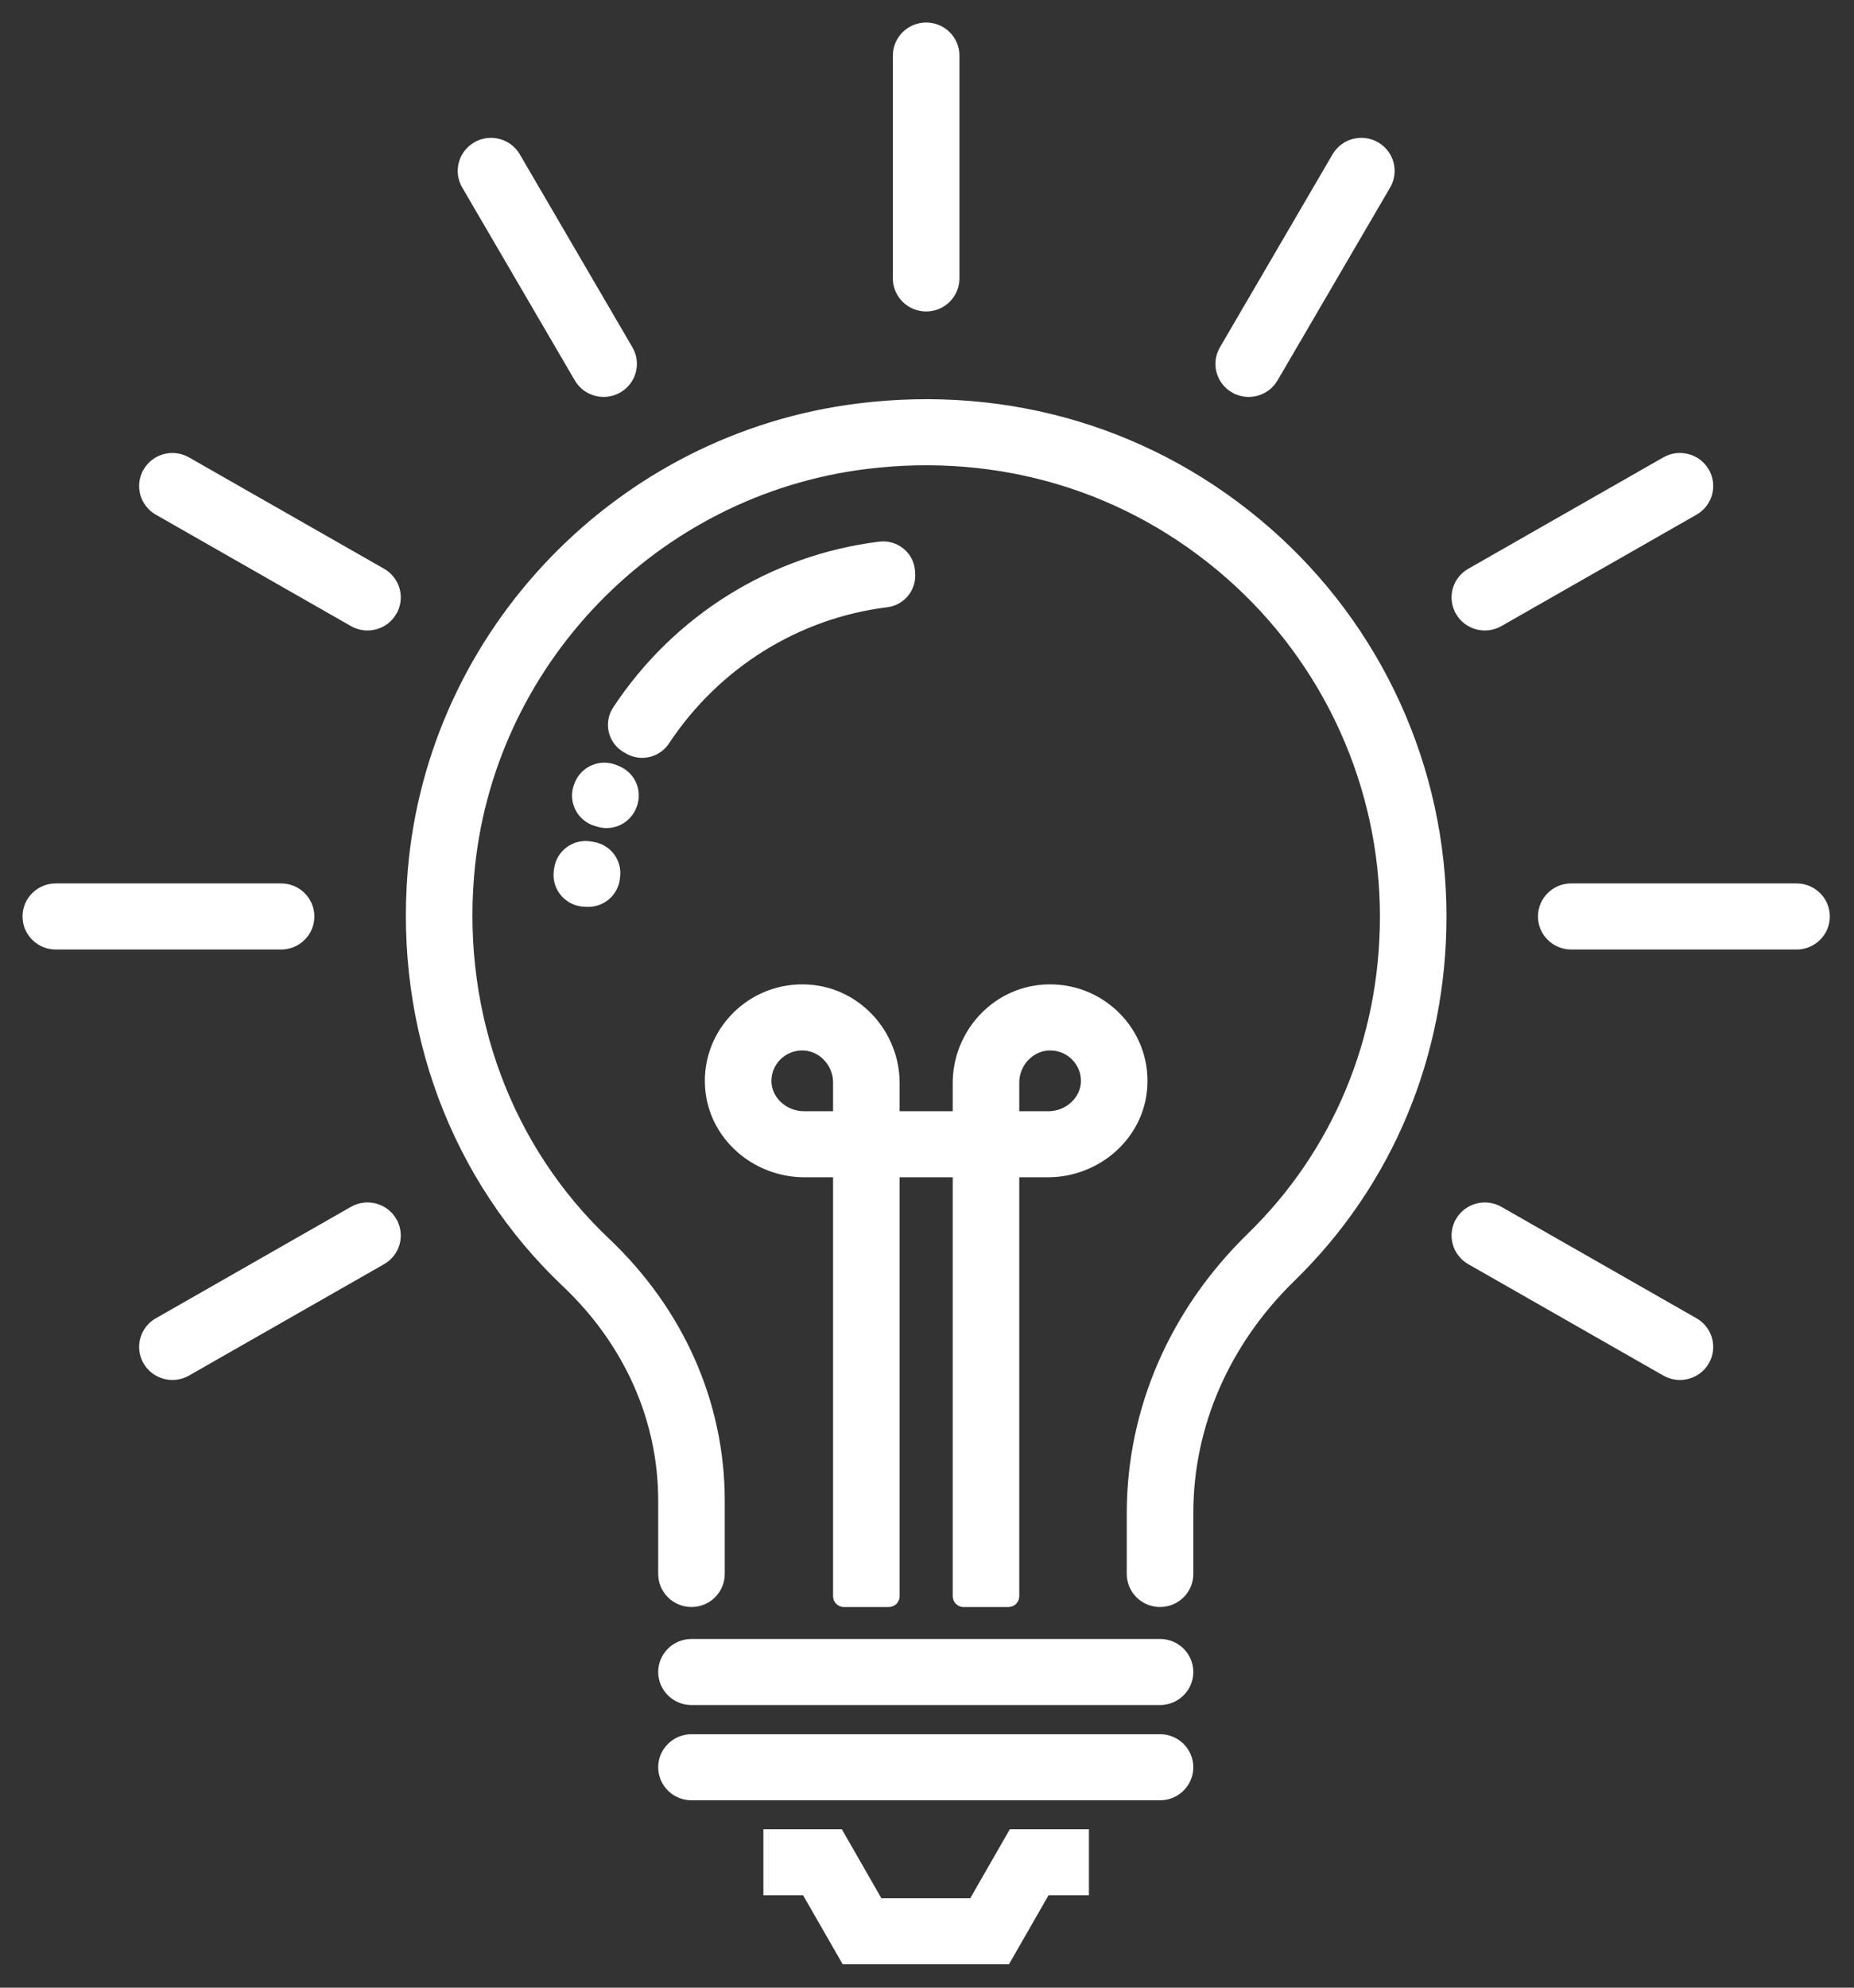
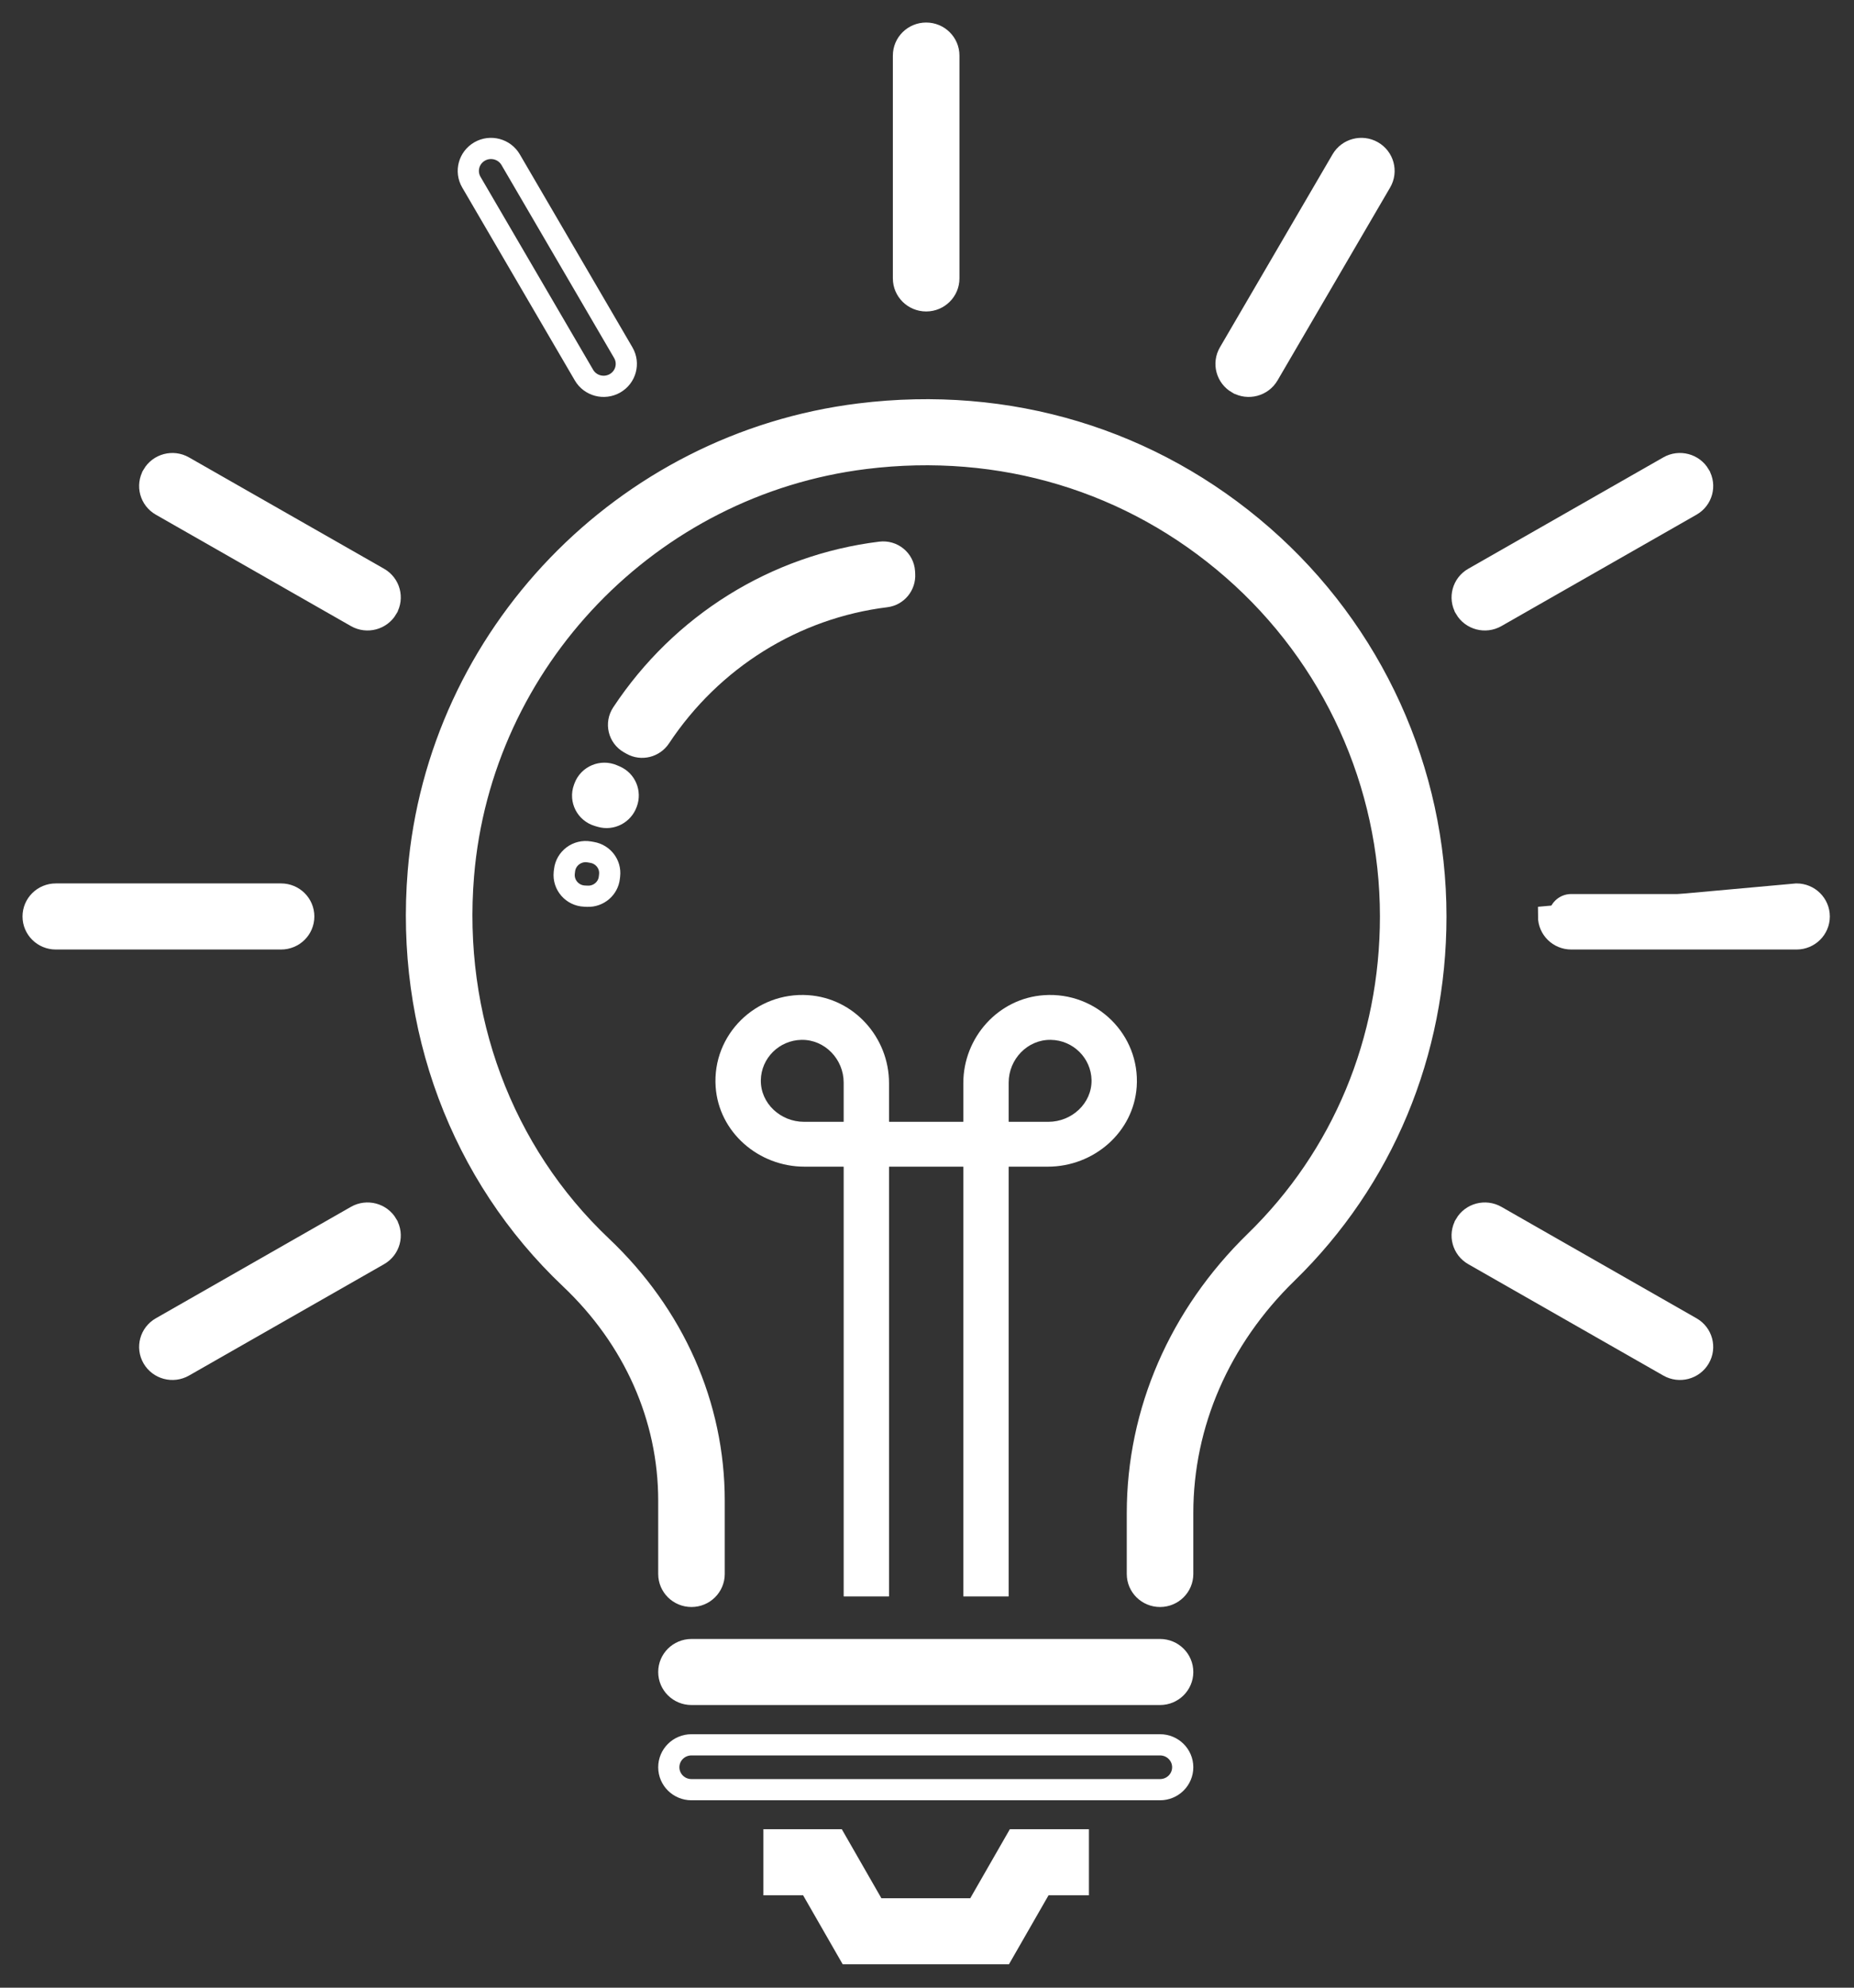
<svg xmlns="http://www.w3.org/2000/svg" width="56px" height="60px" viewBox="0 0 56 60" version="1.1">
  <rect x="0" y="0" width="56" height="60" fill="#333333" stroke="none" />
  <title>Group 69</title>
  <desc>Created with Sketch.</desc>
  <g id="LP_INITIAL_CPW_Restaurant_HORECA" stroke="none" stroke-width="1" fill="none" fill-rule="evenodd">
    <g id="LP_INITIAL_CPW_Restaurant_HORECA_00_new" transform="translate(-331, -3665)">
      <g id="Group-69" transform="translate(332, 3666)">
        <path d="M34.039,47.189 L34.039,47.189 C33.66,47.189 33.354,46.886 33.354,46.512 L33.354,44.673 C33.354,41.617 34.618,38.703 36.914,36.468 C39.55,33.902 41.001,30.42 41.001,26.664 C41.001,22.65 39.262,18.83 36.231,16.186 C33.175,13.519 29.231,12.332 25.129,12.84 C18.639,13.644 13.538,18.937 13,25.425 C12.647,29.696 14.167,33.776 17.171,36.618 C19.364,38.692 20.571,41.42 20.571,44.298 L20.571,46.512 C20.571,46.886 20.264,47.189 19.886,47.189 C19.507,47.189 19.201,46.886 19.201,46.512 L19.201,44.298 C19.201,41.793 18.144,39.413 16.224,37.597 C12.919,34.471 11.247,29.994 11.634,25.314 C12.225,18.191 17.828,12.379 24.959,11.496 C29.456,10.938 33.784,12.244 37.139,15.171 C40.464,18.072 42.371,22.261 42.371,26.664 C42.371,30.785 40.775,34.61 37.876,37.433 C35.843,39.412 34.724,41.983 34.724,44.673 L34.724,46.512 C34.724,46.886 34.417,47.189 34.039,47.189" id="Fill-1" fill="#FFFFFF" />
        <path d="M34.039,47.189 L34.039,47.189 C33.66,47.189 33.354,46.886 33.354,46.512 L33.354,44.673 C33.354,41.617 34.618,38.703 36.914,36.468 C39.55,33.902 41.001,30.42 41.001,26.664 C41.001,22.65 39.262,18.83 36.231,16.186 C33.175,13.519 29.231,12.332 25.129,12.84 C18.639,13.644 13.538,18.937 13,25.425 C12.647,29.696 14.167,33.776 17.171,36.618 C19.364,38.692 20.571,41.42 20.571,44.298 L20.571,46.512 C20.571,46.886 20.264,47.189 19.886,47.189 C19.507,47.189 19.201,46.886 19.201,46.512 L19.201,44.298 C19.201,41.793 18.144,39.413 16.224,37.597 C12.919,34.471 11.247,29.994 11.634,25.314 C12.225,18.191 17.828,12.379 24.959,11.496 C29.456,10.938 33.784,12.244 37.139,15.171 C40.464,18.072 42.371,22.261 42.371,26.664 C42.371,30.785 40.775,34.61 37.876,37.433 C35.843,39.412 34.724,41.983 34.724,44.673 L34.724,46.512 C34.724,46.886 34.417,47.189 34.039,47.189 Z" id="Stroke-3" stroke="#FFFFFF" stroke-width="0.64" />
-         <path d="M34.039,53.023 L19.886,53.023 C19.507,53.023 19.201,52.72 19.201,52.346 C19.201,51.972 19.507,51.669 19.886,51.669 L34.039,51.669 C34.417,51.669 34.724,51.972 34.724,52.346 C34.724,52.72 34.417,53.023 34.039,53.023" id="Fill-5" fill="#FFFFFF" />
        <path d="M34.039,53.023 L19.886,53.023 C19.507,53.023 19.201,52.72 19.201,52.346 C19.201,51.972 19.507,51.669 19.886,51.669 L34.039,51.669 C34.417,51.669 34.724,51.972 34.724,52.346 C34.724,52.72 34.417,53.023 34.039,53.023 Z" id="Stroke-7" stroke="#FFFFFF" stroke-width="0.64" />
        <path d="M34.039,50.148 L19.886,50.148 C19.507,50.148 19.201,49.845 19.201,49.471 C19.201,49.097 19.507,48.794 19.886,48.794 L34.039,48.794 C34.417,48.794 34.724,49.097 34.724,49.471 C34.724,49.845 34.417,50.148 34.039,50.148" id="Fill-9" fill="#FFFFFF" />
        <path d="M34.039,50.148 L19.886,50.148 C19.507,50.148 19.201,49.845 19.201,49.471 C19.201,49.097 19.507,48.794 19.886,48.794 L34.039,48.794 C34.417,48.794 34.724,49.097 34.724,49.471 C34.724,49.845 34.417,50.148 34.039,50.148 Z" id="Stroke-11" stroke="#FFFFFF" stroke-width="0.64" />
        <path d="M7.49,27.342 L0.685,27.342 C0.307,27.342 1.6119403e-05,27.039 1.6119403e-05,26.665 C1.6119403e-05,26.29 0.307,25.987 0.685,25.987 L7.49,25.987 C7.869,25.987 8.175,26.29 8.175,26.665 C8.175,27.039 7.869,27.342 7.49,27.342" id="Fill-13" fill="#FFFFFF" />
        <path d="M7.49,27.342 L0.685,27.342 C0.307,27.342 1.6119403e-05,27.039 1.6119403e-05,26.665 C1.6119403e-05,26.29 0.307,25.987 0.685,25.987 L7.49,25.987 C7.869,25.987 8.175,26.29 8.175,26.665 C8.175,27.039 7.869,27.342 7.49,27.342 Z" id="Stroke-15" stroke="#FFFFFF" stroke-width="0.64" />
        <path d="M53.265,27.342 L46.459,27.342 C46.081,27.342 45.774,27.039 45.774,26.665 C45.774,26.29 46.081,25.987 46.459,25.987 L53.265,25.987 C53.643,25.987 53.95,26.29 53.95,26.665 C53.95,27.039 53.643,27.342 53.265,27.342" id="Fill-17" fill="#FFFFFF" />
-         <path d="M53.265,27.342 L46.459,27.342 C46.081,27.342 45.774,27.039 45.774,26.665 C45.774,26.29 46.081,25.987 46.459,25.987 L53.265,25.987 C53.643,25.987 53.95,26.29 53.95,26.665 C53.95,27.039 53.643,27.342 53.265,27.342 Z" id="Stroke-19" stroke="#FFFFFF" stroke-width="0.64" />
+         <path d="M53.265,27.342 L46.459,27.342 C46.081,27.342 45.774,27.039 45.774,26.665 L53.265,25.987 C53.643,25.987 53.95,26.29 53.95,26.665 C53.95,27.039 53.643,27.342 53.265,27.342 Z" id="Stroke-19" stroke="#FFFFFF" stroke-width="0.64" />
        <path d="M3.614,39.997 L3.614,39.997 C3.425,39.673 3.537,39.259 3.865,39.072 L9.758,35.708 C10.086,35.521 10.505,35.632 10.694,35.956 L10.694,35.957 C10.883,36.28 10.771,36.695 10.443,36.882 L4.55,40.245 C4.222,40.432 3.803,40.321 3.614,39.997" id="Fill-21" fill="#FFFFFF" />
        <path d="M3.614,39.997 L3.614,39.997 C3.425,39.673 3.537,39.259 3.865,39.072 L9.758,35.708 C10.086,35.521 10.505,35.632 10.694,35.956 L10.694,35.957 C10.883,36.28 10.771,36.695 10.443,36.882 L4.55,40.245 C4.222,40.432 3.803,40.321 3.614,39.997 Z" id="Stroke-23" stroke="#FFFFFF" stroke-width="0.64" />
        <path d="M43.256,17.373 L43.256,17.372 C43.067,17.048 43.179,16.634 43.507,16.447 L49.4,13.084 C49.728,12.897 50.147,13.009 50.336,13.332 L50.336,13.333 C50.525,13.657 50.413,14.071 50.085,14.258 L44.192,17.621 C43.864,17.808 43.445,17.697 43.256,17.373" id="Fill-25" fill="#FFFFFF" />
        <path d="M43.256,17.373 L43.256,17.372 C43.067,17.048 43.179,16.634 43.507,16.447 L49.4,13.084 C49.728,12.897 50.147,13.009 50.336,13.332 L50.336,13.333 C50.525,13.657 50.413,14.071 50.085,14.258 L44.192,17.621 C43.864,17.808 43.445,17.697 43.256,17.373 Z" id="Stroke-27" stroke="#FFFFFF" stroke-width="0.64" />
        <path d="M36.375,10.571 L36.374,10.571 C36.047,10.384 35.935,9.97 36.124,9.646 L39.526,3.82 C39.715,3.496 40.134,3.385 40.462,3.572 L40.462,3.572 C40.79,3.759 40.902,4.174 40.713,4.498 L37.311,10.323 C37.121,10.647 36.702,10.758 36.375,10.571" id="Fill-29" fill="#FFFFFF" />
        <path d="M36.375,10.571 L36.374,10.571 C36.047,10.384 35.935,9.97 36.124,9.646 L39.526,3.82 C39.715,3.496 40.134,3.385 40.462,3.572 L40.462,3.572 C40.79,3.759 40.902,4.174 40.713,4.498 L37.311,10.323 C37.121,10.647 36.702,10.758 36.375,10.571 Z" id="Stroke-31" stroke="#FFFFFF" stroke-width="0.64" />
        <path d="M26.975,8.082 L26.975,8.082 C26.596,8.082 26.289,7.778 26.289,7.404 L26.289,0.677 C26.289,0.303 26.596,6.37362637e-05 26.975,6.37362637e-05 C27.353,6.37362637e-05 27.66,0.303 27.66,0.677 L27.66,7.404 C27.66,7.778 27.353,8.082 26.975,8.082" id="Fill-33" fill="#FFFFFF" />
        <path d="M26.975,8.082 L26.975,8.082 C26.596,8.082 26.289,7.778 26.289,7.404 L26.289,0.677 C26.289,0.303 26.596,6.37362637e-05 26.975,6.37362637e-05 C27.353,6.37362637e-05 27.66,0.303 27.66,0.677 L27.66,7.404 C27.66,7.778 27.353,8.082 26.975,8.082 Z" id="Stroke-35" stroke="#FFFFFF" stroke-width="0.64" />
-         <path d="M16.639,10.323 L13.237,4.498 C13.048,4.174 13.16,3.76 13.488,3.572 L13.488,3.572 C13.815,3.385 14.235,3.496 14.424,3.82 L17.826,9.646 C18.015,9.97 17.903,10.384 17.575,10.571 L17.575,10.571 C17.247,10.758 16.828,10.647 16.639,10.323" id="Fill-37" fill="#FFFFFF" />
        <path d="M16.639,10.323 L13.237,4.498 C13.048,4.174 13.16,3.76 13.488,3.572 L13.488,3.572 C13.815,3.385 14.235,3.496 14.424,3.82 L17.826,9.646 C18.015,9.97 17.903,10.384 17.575,10.571 L17.575,10.571 C17.247,10.758 16.828,10.647 16.639,10.323 Z" id="Stroke-39" stroke="#FFFFFF" stroke-width="0.64" />
        <path d="M49.4,40.245 L43.507,36.882 C43.179,36.695 43.067,36.28 43.256,35.957 L43.256,35.956 C43.445,35.632 43.864,35.521 44.192,35.708 L50.085,39.072 C50.413,39.259 50.525,39.673 50.336,39.997 L50.336,39.997 C50.147,40.321 49.728,40.432 49.4,40.245" id="Fill-41" fill="#FFFFFF" />
        <path d="M49.4,40.245 L43.507,36.882 C43.179,36.695 43.067,36.28 43.256,35.957 L43.256,35.956 C43.445,35.632 43.864,35.521 44.192,35.708 L50.085,39.072 C50.413,39.259 50.525,39.673 50.336,39.997 L50.336,39.997 C50.147,40.321 49.728,40.432 49.4,40.245 Z" id="Stroke-43" stroke="#FFFFFF" stroke-width="0.64" />
        <path d="M9.758,17.621 L3.865,14.258 C3.537,14.071 3.425,13.657 3.614,13.333 L3.614,13.332 C3.803,13.009 4.222,12.897 4.55,13.085 L10.443,16.447 C10.771,16.634 10.883,17.049 10.694,17.372 L10.694,17.373 C10.505,17.697 10.086,17.808 9.758,17.621" id="Fill-45" fill="#FFFFFF" />
        <path d="M9.758,17.621 L3.865,14.258 C3.537,14.071 3.425,13.657 3.614,13.333 L3.614,13.332 C3.803,13.009 4.222,12.897 4.55,13.085 L10.443,16.447 C10.771,16.634 10.883,17.049 10.694,17.372 L10.694,17.373 C10.505,17.697 10.086,17.808 9.758,17.621 Z" id="Stroke-47" stroke="#FFFFFF" stroke-width="0.64" />
-         <path d="M16.742,26.054 L16.656,26.05 C16.285,26.035 16.005,25.713 16.043,25.348 C16.046,25.323 16.049,25.298 16.052,25.273 C16.093,24.908 16.437,24.652 16.802,24.716 L16.887,24.731 C17.22,24.789 17.451,25.092 17.413,25.424 C17.411,25.446 17.408,25.467 17.406,25.488 C17.371,25.82 17.08,26.068 16.742,26.054" id="Fill-49" fill="#FFFFFF" />
        <path d="M16.742,26.054 L16.656,26.05 C16.285,26.035 16.005,25.713 16.043,25.348 C16.046,25.323 16.049,25.298 16.052,25.273 C16.093,24.908 16.437,24.652 16.802,24.716 L16.887,24.731 C17.22,24.789 17.451,25.092 17.413,25.424 C17.411,25.446 17.408,25.467 17.406,25.488 C17.371,25.82 17.08,26.068 16.742,26.054 Z" id="Stroke-51" stroke="#FFFFFF" stroke-width="0.64" />
        <path d="M17.143,23.651 L17.061,23.627 C16.705,23.524 16.51,23.145 16.637,22.8 C16.642,22.786 16.647,22.772 16.652,22.759 C16.78,22.415 17.175,22.248 17.514,22.396 L17.593,22.43 C17.907,22.566 18.052,22.921 17.934,23.239 C17.932,23.243 17.931,23.246 17.93,23.25 C17.812,23.568 17.472,23.746 17.143,23.651" id="Fill-53" fill="#FFFFFF" />
        <path d="M17.143,23.651 L17.061,23.627 C16.705,23.524 16.51,23.145 16.637,22.8 C16.642,22.786 16.647,22.772 16.652,22.759 C16.78,22.415 17.175,22.248 17.514,22.396 L17.593,22.43 C17.907,22.566 18.052,22.921 17.934,23.239 C17.932,23.243 17.931,23.246 17.93,23.25 C17.812,23.568 17.472,23.746 17.143,23.651 Z" id="Stroke-55" stroke="#FFFFFF" stroke-width="0.64" />
        <path d="M18.08,21.474 L18.005,21.432 C17.683,21.249 17.586,20.836 17.789,20.529 C19.574,17.829 22.417,16.059 25.595,15.668 C25.964,15.622 26.297,15.892 26.32,16.259 L26.324,16.334 C26.345,16.67 26.102,16.97 25.764,17.012 C22.99,17.354 20.506,18.902 18.941,21.263 C18.753,21.546 18.378,21.642 18.08,21.474" id="Fill-57" fill="#FFFFFF" />
        <path d="M18.08,21.474 L18.005,21.432 C17.683,21.249 17.586,20.836 17.789,20.529 C19.574,17.829 22.417,16.059 25.595,15.668 C25.964,15.622 26.297,15.892 26.32,16.259 L26.324,16.334 C26.345,16.67 26.102,16.97 25.764,17.012 C22.99,17.354 20.506,18.902 18.941,21.263 C18.753,21.546 18.378,21.642 18.08,21.474 Z" id="Stroke-59" stroke="#FFFFFF" stroke-width="0.64" />
        <polygon id="Fill-61" fill="#FFFFFF" points="29.29 57.974 24.639 57.974 23.443 55.891 22.378 55.891 22.378 54.536 24.241 54.536 25.437 56.62 28.492 56.62 29.688 54.536 31.571 54.536 31.571 55.891 30.486 55.891" />
        <polygon id="Stroke-63" stroke="#FFFFFF" stroke-width="0.64" points="29.29 57.974 24.639 57.974 23.443 55.891 22.378 55.891 22.378 54.536 24.241 54.536 25.437 56.62 28.492 56.62 29.688 54.536 31.571 54.536 31.571 55.891 30.486 55.891" />
        <path d="M23.209,30.389 C22.537,30.401 21.992,30.94 21.981,31.605 C21.969,32.305 22.576,32.863 23.284,32.863 L24.475,32.863 C24.479,32.863 24.483,32.86 24.483,32.855 L24.483,31.677 C24.483,30.977 23.917,30.377 23.209,30.389 M29.475,32.863 L30.666,32.863 C31.374,32.863 31.981,32.304 31.97,31.605 C31.958,30.939 31.413,30.4 30.74,30.389 C30.032,30.377 29.467,30.978 29.467,31.677 L29.467,32.855 C29.467,32.86 29.47,32.863 29.475,32.863 M29.459,47.19 L28.104,47.19 C28.1,47.19 28.097,47.186 28.097,47.182 L28.097,34.225 C28.097,34.221 28.093,34.217 28.089,34.217 L25.861,34.217 C25.856,34.217 25.853,34.221 25.853,34.225 L25.853,47.182 C25.853,47.186 25.85,47.19 25.846,47.19 L24.49,47.19 C24.486,47.19 24.483,47.186 24.483,47.182 L24.483,34.225 C24.483,34.221 24.479,34.217 24.475,34.217 L23.3,34.217 C21.91,34.217 20.71,33.176 20.616,31.805 C20.509,30.236 21.825,28.934 23.412,29.04 C24.799,29.133 25.853,30.32 25.853,31.694 L25.853,32.855 C25.853,32.86 25.856,32.863 25.861,32.863 L28.089,32.863 C28.093,32.863 28.097,32.86 28.097,32.855 L28.097,31.694 C28.097,30.32 29.15,29.133 30.538,29.04 C32.125,28.934 33.441,30.236 33.334,31.805 C33.24,33.176 32.04,34.217 30.649,34.217 L29.475,34.217 C29.47,34.217 29.467,34.221 29.467,34.225 L29.467,47.182 C29.467,47.186 29.464,47.19 29.459,47.19" id="Fill-65" fill="#FFFFFF" />
-         <path d="M23.209,30.389 C22.537,30.401 21.992,30.94 21.981,31.605 C21.969,32.305 22.576,32.863 23.284,32.863 L24.475,32.863 C24.479,32.863 24.483,32.86 24.483,32.855 L24.483,31.677 C24.483,30.977 23.917,30.377 23.209,30.389 Z M29.475,32.863 L30.666,32.863 C31.374,32.863 31.981,32.304 31.97,31.605 C31.958,30.939 31.413,30.4 30.74,30.389 C30.032,30.377 29.467,30.978 29.467,31.677 L29.467,32.855 C29.467,32.86 29.47,32.863 29.475,32.863 Z M29.459,47.19 L28.104,47.19 C28.1,47.19 28.097,47.186 28.097,47.182 L28.097,34.225 C28.097,34.221 28.093,34.217 28.089,34.217 L25.861,34.217 C25.856,34.217 25.853,34.221 25.853,34.225 L25.853,47.182 C25.853,47.186 25.85,47.19 25.846,47.19 L24.49,47.19 C24.486,47.19 24.483,47.186 24.483,47.182 L24.483,34.225 C24.483,34.221 24.479,34.217 24.475,34.217 L23.3,34.217 C21.91,34.217 20.71,33.176 20.616,31.805 C20.509,30.236 21.825,28.934 23.412,29.04 C24.799,29.133 25.853,30.32 25.853,31.694 L25.853,32.855 C25.853,32.86 25.856,32.863 25.861,32.863 L28.089,32.863 C28.093,32.863 28.097,32.86 28.097,32.855 L28.097,31.694 C28.097,30.32 29.15,29.133 30.538,29.04 C32.125,28.934 33.441,30.236 33.334,31.805 C33.24,33.176 32.04,34.217 30.649,34.217 L29.475,34.217 C29.47,34.217 29.467,34.221 29.467,34.225 L29.467,47.182 C29.467,47.186 29.464,47.19 29.459,47.19 Z" id="Stroke-67" stroke="#FFFFFF" stroke-width="0.64" />
      </g>
    </g>
  </g>
</svg>